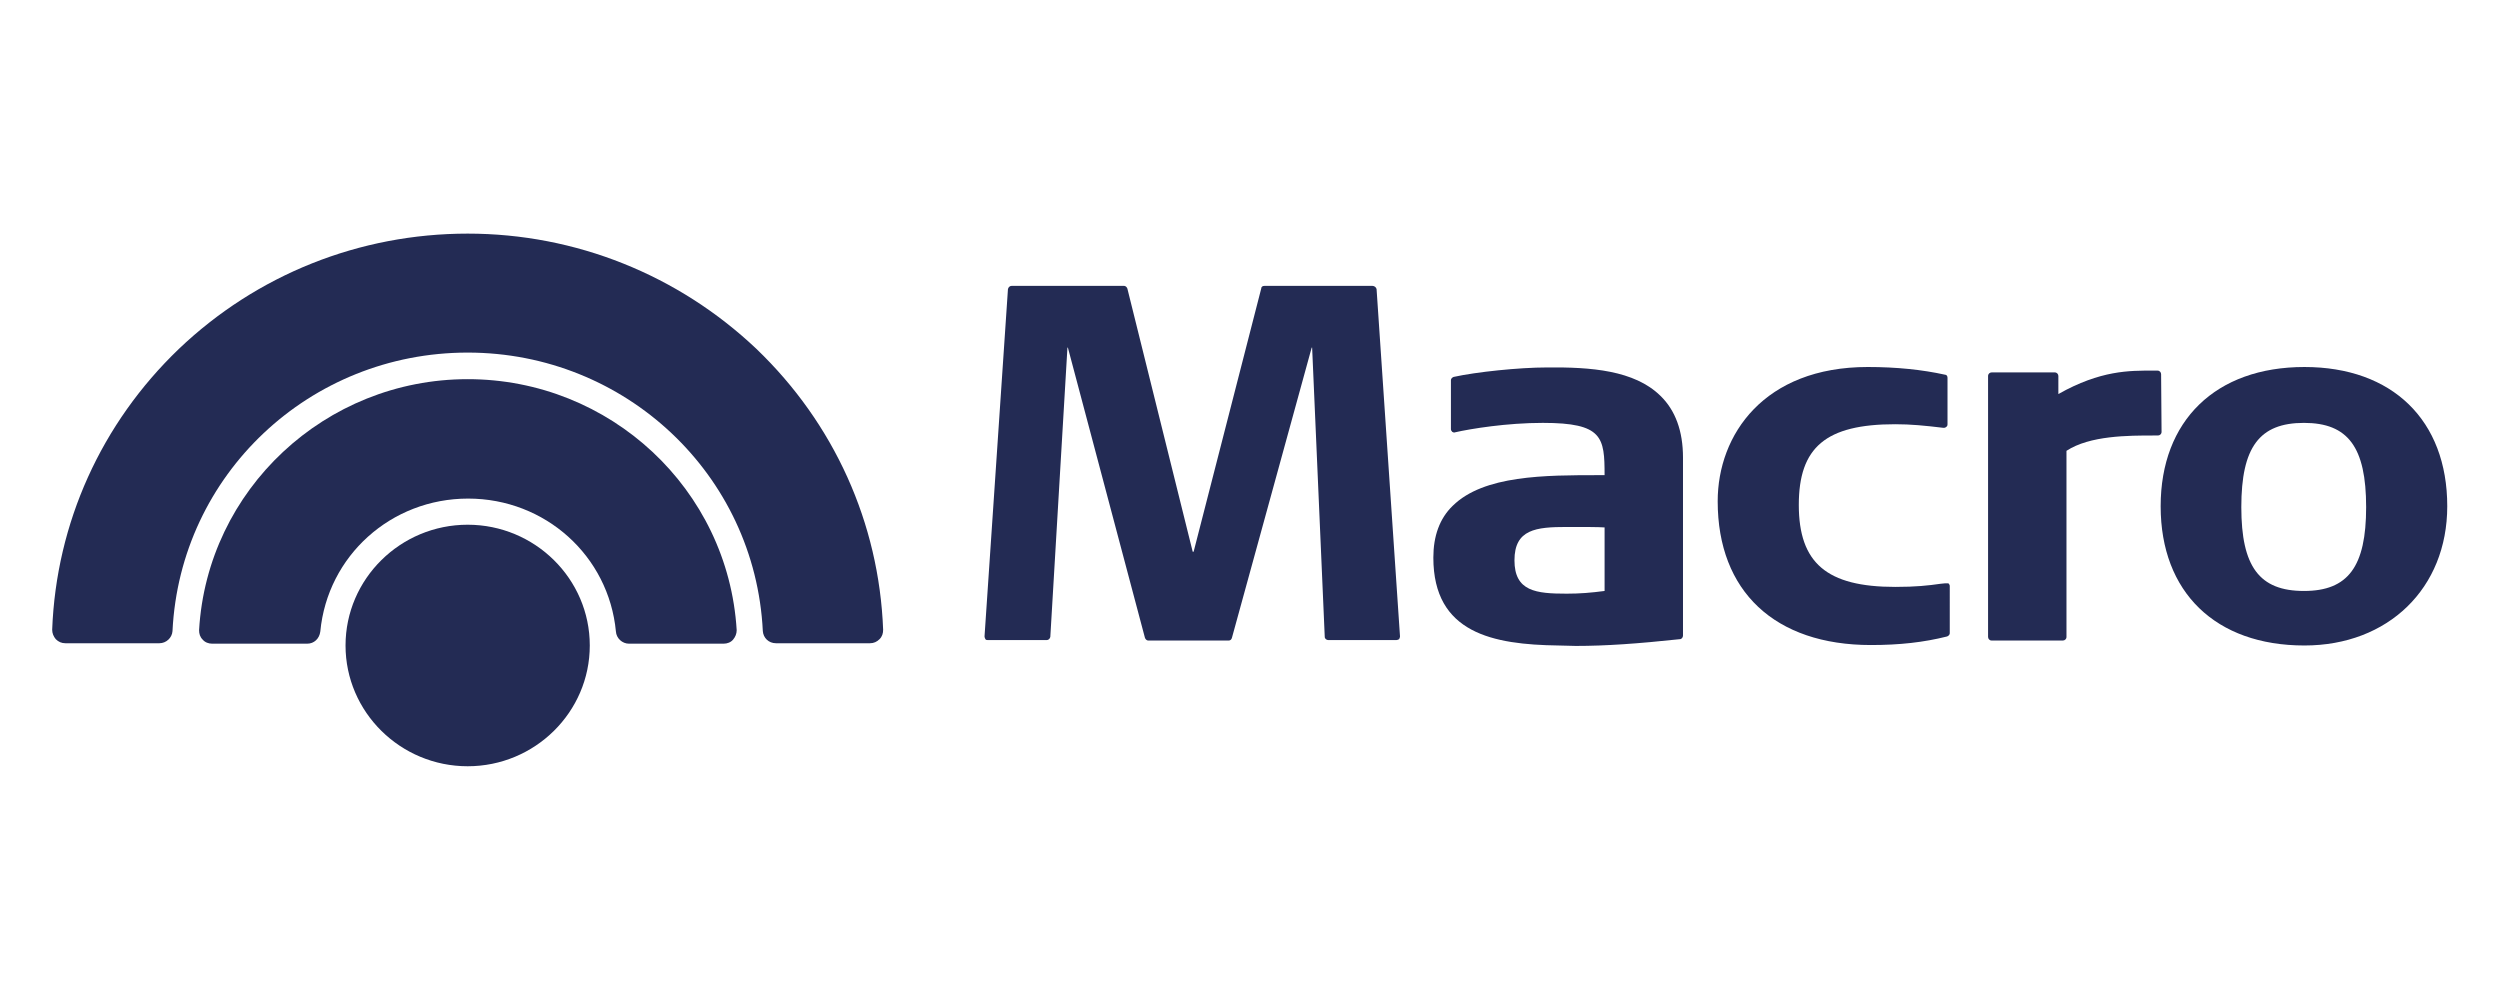
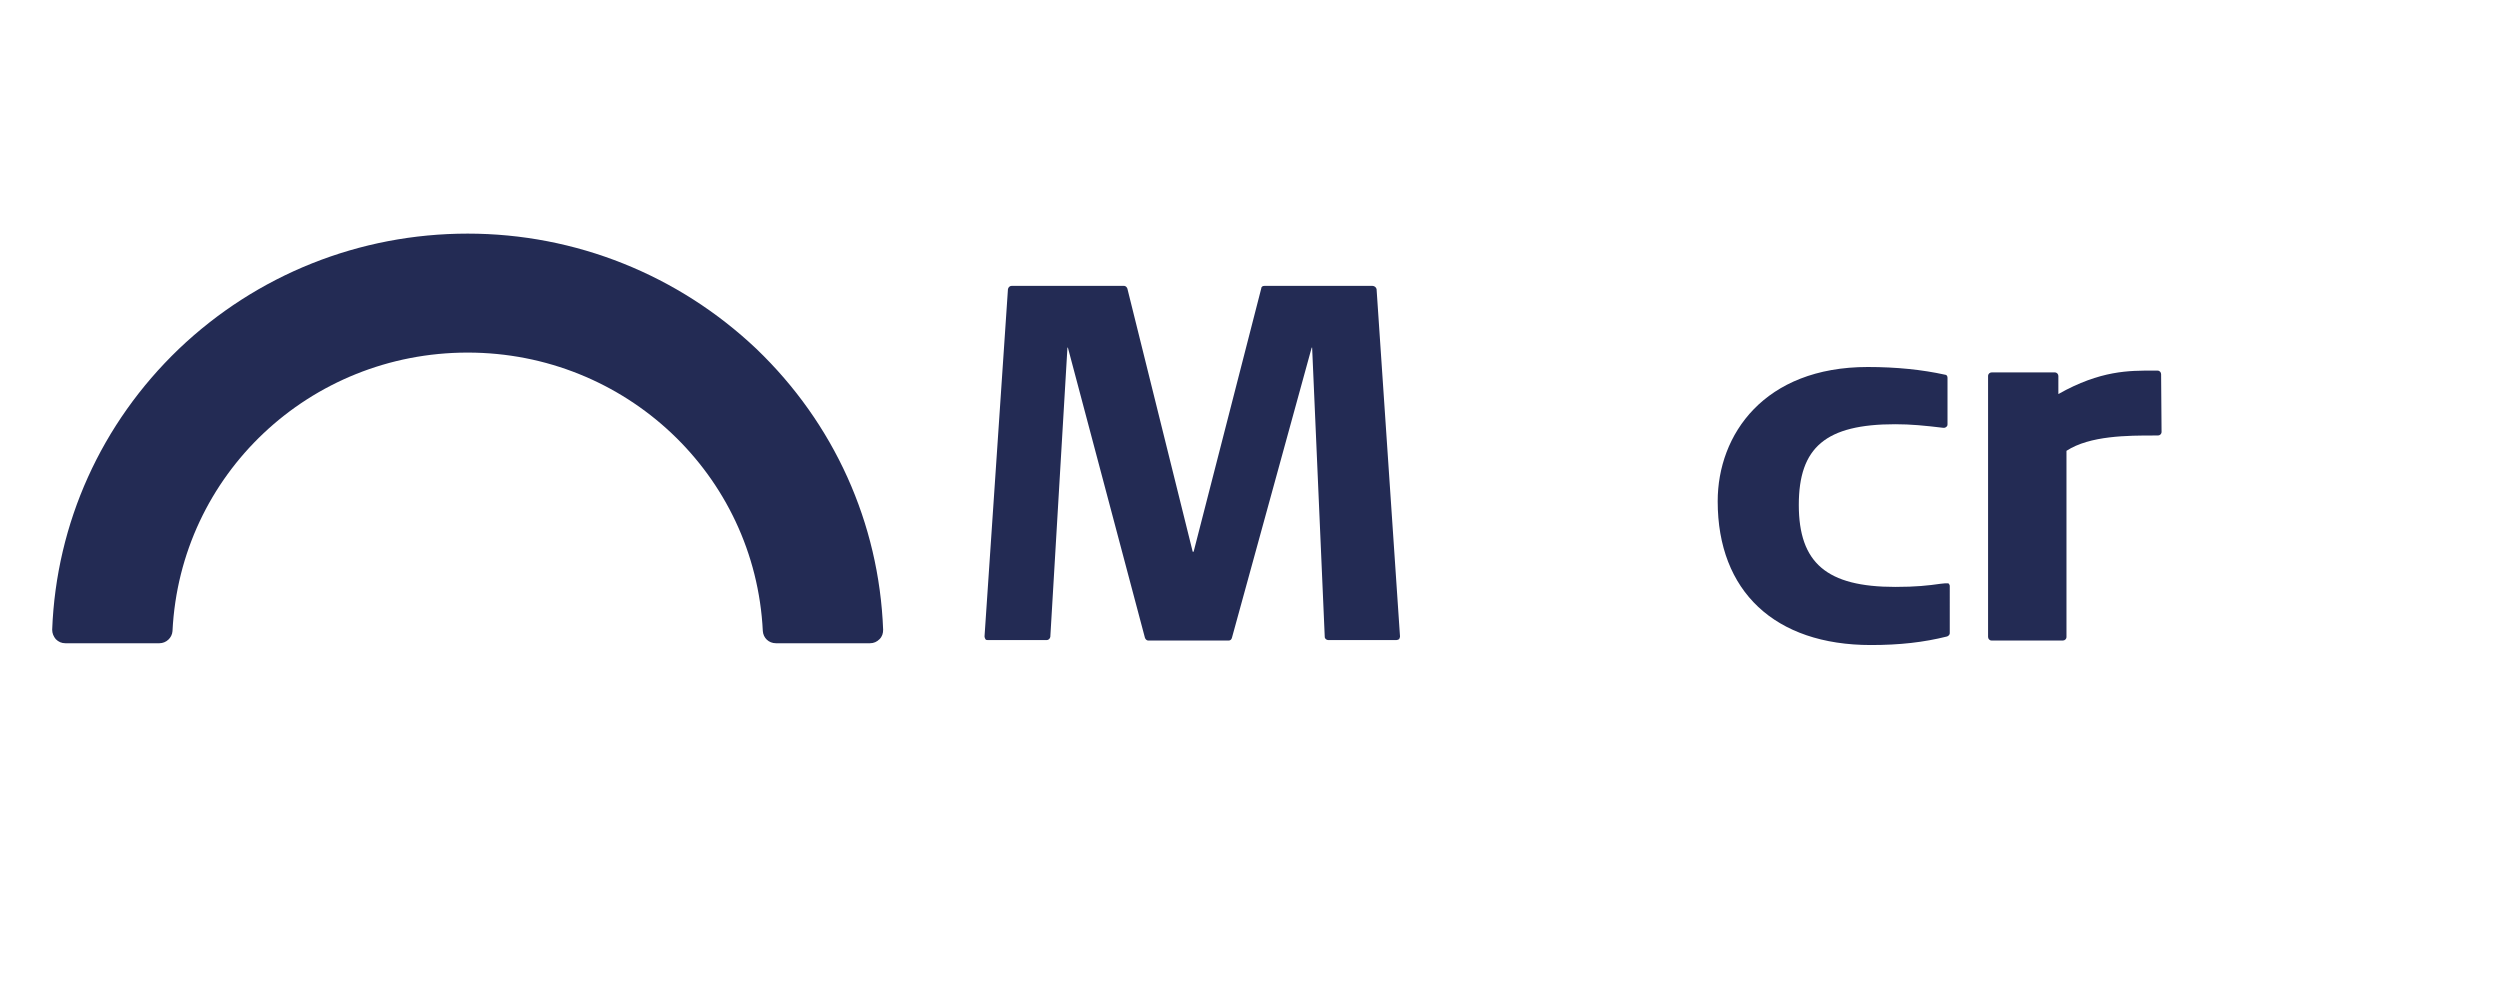
<svg xmlns="http://www.w3.org/2000/svg" xmlns:ns1="http://www.inkscape.org/namespaces/inkscape" xmlns:ns2="http://sodipodi.sourceforge.net/DTD/sodipodi-0.dtd" xmlns:xlink="http://www.w3.org/1999/xlink" xml:space="preserve" width="400px" height="160px" style="shape-rendering:geometricPrecision; text-rendering:geometricPrecision; image-rendering:optimizeQuality; fill-rule:evenodd; clip-rule:evenodd" viewBox="0 0 400 160" id="svg3317" version="1.1" ns1:version="0.92.4 (5da689c313, 2019-01-14)" ns2:docname="20190526032639!Logo_Banco_Macro.svg">
  <ns2:namedview pagecolor="#ffffff" bordercolor="#666666" borderopacity="1" objecttolerance="10" gridtolerance="10" guidetolerance="10" ns1:pageopacity="0" ns1:pageshadow="2" ns1:window-width="1920" ns1:window-height="1017" id="namedview3362" showgrid="false" ns1:zoom="1" ns1:cx="105.99926" ns1:cy="108.13205" ns1:window-x="-8" ns1:window-y="-8" ns1:window-maximized="1" ns1:current-layer="svg3317" />
  <defs id="defs3319">
    <style type="text/css" id="style3321">
   
    .fil1 {fill:white}
    .fil4 {fill:#0093DD;fill-rule:nonzero}
    .fil3 {fill:url(#id0)}
    .fil0 {fill:url(#id1)}
    .fil2 {fill:url(#id2)}
   
  </style>
    <linearGradient id="id0" gradientUnits="userSpaceOnUse" x1="77.918" y1="55.316" x2="77.918" y2="100.781">
      <stop offset="0" style="stop-color:#75C5F0" id="stop3324" />
      <stop offset="0.51" style="stop-color:#0093DD" id="stop3326" />
      <stop offset="1" style="stop-color:#B6DDC7" id="stop3328" />
    </linearGradient>
    <linearGradient id="id1" gradientUnits="userSpaceOnUse" x1="77.918" y1="8.082" x2="77.918" y2="77.803">
      <stop offset="0" style="stop-color:#75C5F0" id="stop3331" />
      <stop offset="0.541" style="stop-color:#007CC3" id="stop3333" />
      <stop offset="1" style="stop-color:white" id="stop3335" />
    </linearGradient>
    <linearGradient id="id2" gradientUnits="userSpaceOnUse" href="#id1" x1="77.918" y1="30.465" x2="77.918" y2="77.802">
  </linearGradient>
    <linearGradient ns1:collect="always" xlink:href="#id1-9" id="linearGradient3379-4" gradientUnits="userSpaceOnUse" x1="77.918" y1="8.082" x2="77.918" y2="77.803" />
    <linearGradient id="id1-9" gradientUnits="userSpaceOnUse" x1="77.918" y1="8.082" x2="77.918" y2="77.803">
      <stop offset="0" style="stop-color:#75C5F0" id="stop3331-3" />
      <stop offset="0.541" style="stop-color:#007CC3" id="stop3333-1" />
      <stop offset="1" style="stop-color:white" id="stop3335-1" />
    </linearGradient>
  </defs>
  <g id="g86" transform="matrix(0.721,0,0,0.721,-12.848,31.971)" style="fill:#232b54;fill-opacity:1">
-     <path id="path12" d="M 121.6,39.8 C 90,39.8 63.8,64.3 62,95.5 c 0,0.8 0.2,1.5 0.8,2.1 0.5,0.6 1.3,0.9 2.1,0.9 H 86 c 1.5,0 2.7,-1.1 2.9,-2.7 1.6,-16.8 15.7,-29.5 32.8,-29.5 17.1,0 31.2,12.7 32.8,29.5 0.1,1.5 1.4,2.7 2.9,2.7 h 21 c 0.8,0 1.6,-0.3 2.1,-0.9 0.5,-0.6 0.8,-1.3 0.8,-2.1 -1.9,-31.3 -28.1,-55.7 -59.7,-55.7" class="st0" ns1:connector-curvature="0" style="fill:#232b54;fill-opacity:1" />
-     <path id="path14" d="m 121.6,72.1 c -14.9,0 -27.1,12 -27.1,26.8 0,14.8 12.2,26.8 27.1,26.8 14.9,0 27.1,-12 27.1,-26.8 0,-14.8 -12.2,-26.8 -27.1,-26.8" class="st0" ns1:connector-curvature="0" style="fill:#232b54;fill-opacity:1" />
    <path id="path16" d="m 121.6,7.5 c -24,0 -46.8,9.1 -64.1,25.6 -17.2,16.5 -27.2,38.6 -28.1,62.3 0,0.8 0.3,1.5 0.8,2.1 0.6,0.6 1.3,0.9 2.1,0.9 h 20.9 c 1.5,0 2.8,-1.2 2.9,-2.7 1.7,-34.7 30.4,-61.8 65.5,-61.8 35,0 63.8,27.1 65.5,61.8 0.1,1.5 1.3,2.7 2.9,2.7 h 20.9 c 0.8,0 1.5,-0.3 2.1,-0.9 0.6,-0.6 0.8,-1.3 0.8,-2.1 C 212.9,71.7 202.9,49.6 185.7,33.1 168.4,16.7 145.6,7.5 121.6,7.5" class="st0" ns1:connector-curvature="0" style="fill:#232b54;fill-opacity:1" />
    <path id="path18" d="m 322.4,19.1 h -24 c -0.4,0 -0.7,0.2 -0.7,0.6 l -15,58.4 h -0.2 L 268,19.7 c -0.1,-0.3 -0.4,-0.6 -0.7,-0.6 h -25 c -0.4,0 -0.7,0.3 -0.8,0.7 l -5.2,77.1 c 0,0.2 0.1,0.4 0.2,0.6 0.1,0.2 0.4,0.2 0.6,0.2 h 13 c 0.4,0 0.7,-0.3 0.8,-0.7 l 3.8,-64.2 h 0.1 l 17.1,64.4 c 0.1,0.3 0.4,0.6 0.7,0.6 h 17.9 c 0.3,0 0.6,-0.2 0.7,-0.6 l 17.7,-64.4 h 0.1 l 2.8,64.2 c 0,0.4 0.4,0.7 0.8,0.7 h 15.1 c 0.2,0 0.4,-0.1 0.6,-0.2 0.1,-0.2 0.2,-0.4 0.2,-0.6 l -5.2,-77.1 c -0.1,-0.4 -0.5,-0.7 -0.9,-0.7" class="st0" ns1:connector-curvature="0" style="fill:#232b54;fill-opacity:1" />
-     <path id="path20" d="m 361.1,37.2 c -6.2,0 -15.7,1 -20.7,2.1 -0.3,0.1 -0.6,0.4 -0.6,0.7 v 10.9 c 0,0.2 0.1,0.4 0.3,0.6 0.2,0.1 0.4,0.2 0.6,0.1 3.5,-0.8 11.5,-2.1 19.5,-2.1 13.3,0 13.7,3.2 13.7,11.6 h -1.2 c -12,0 -25.6,0 -32.5,6.8 -2.9,2.8 -4.3,6.7 -4.3,11.5 0,16.8 13.3,19.3 27.7,19.5 1.3,0 2.6,0.1 3.9,0.1 6.7,0 13.7,-0.5 23.1,-1.5 0.4,0 0.7,-0.4 0.7,-0.8 V 57.2 c 0,-5.9 -1.7,-10.5 -5,-13.7 -5.8,-5.7 -15.5,-6.4 -25.2,-6.3 m 12.8,35.5 v 14.1 c -3,0.4 -5.5,0.6 -8.4,0.6 -6.8,0 -11.6,-0.5 -11.6,-7.4 0,-6.9 4.8,-7.4 11.6,-7.4 4.1,0 6.9,0 8.4,0.1" class="st0" ns1:connector-curvature="0" style="fill:#232b54;fill-opacity:1" />
    <path id="path22" d="m 449.5,85.1 -1,0.1 c -2.8,0.4 -5.5,0.7 -10.1,0.7 -15.2,0 -21.4,-5.3 -21.4,-18.2 0,-12.8 6,-17.9 21.4,-17.9 3.5,0 6.5,0.3 10.7,0.8 0.2,0 0.4,0 0.6,-0.2 0.2,-0.1 0.3,-0.3 0.3,-0.6 V 39.5 c 0,-0.4 -0.2,-0.7 -0.6,-0.7 -5,-1.1 -10.7,-1.7 -17.1,-1.7 -23,0 -33.3,15 -33.3,29.8 0,20 12.7,31.9 34,31.9 6.4,0 11.7,-0.6 16.9,-1.9 0.3,-0.1 0.6,-0.4 0.6,-0.7 V 85.7 c 0,-0.2 -0.1,-0.4 -0.3,-0.6 -0.3,0 -0.5,0 -0.7,0" class="st0" ns1:connector-curvature="0" style="fill:#232b54;fill-opacity:1" />
-     <path id="path24" d="m 497.4,38.7 c 0,-0.4 -0.3,-0.8 -0.8,-0.8 h -1 c -5.2,0 -11.6,-0.1 -21,5.2 v -4 c 0,-0.4 -0.3,-0.8 -0.8,-0.8 h -14 c -0.4,0 -0.8,0.3 -0.8,0.8 V 97 c 0,0.4 0.3,0.8 0.8,0.8 h 15.8 c 0.4,0 0.8,-0.3 0.8,-0.8 V 55.7 c 5.2,-3.4 13.7,-3.4 19.4,-3.4 h 0.9 c 0.4,0 0.8,-0.3 0.8,-0.8 z" class="st0" ns1:connector-curvature="0" style="fill:#232b54;fill-opacity:1" />
-     <path id="path26" d="m 529.2,37.1 c -19.7,0 -31.9,11.9 -31.9,30.9 0,19.1 12.2,30.9 31.9,30.9 18.6,0 31.7,-12.7 31.7,-30.9 0,-19.1 -12.2,-30.9 -31.7,-30.9 m 13.7,31.1 c 0,13.2 -4,18.6 -13.8,18.6 -9.9,0 -13.9,-5.4 -13.9,-18.6 0,-13.3 4,-18.7 13.9,-18.7 9.8,0 13.8,5.4 13.8,18.7" class="st0" ns1:connector-curvature="0" style="fill:#232b54;fill-opacity:1" />
+     <path id="path24" d="m 497.4,38.7 c 0,-0.4 -0.3,-0.8 -0.8,-0.8 h -1 c -5.2,0 -11.6,-0.1 -21,5.2 v -4 c 0,-0.4 -0.3,-0.8 -0.8,-0.8 h -14 c -0.4,0 -0.8,0.3 -0.8,0.8 V 97 c 0,0.4 0.3,0.8 0.8,0.8 h 15.8 c 0.4,0 0.8,-0.3 0.8,-0.8 V 55.7 c 5.2,-3.4 13.7,-3.4 19.4,-3.4 h 0.9 c 0.4,0 0.8,-0.3 0.8,-0.8 " class="st0" ns1:connector-curvature="0" style="fill:#232b54;fill-opacity:1" />
  </g>
</svg>